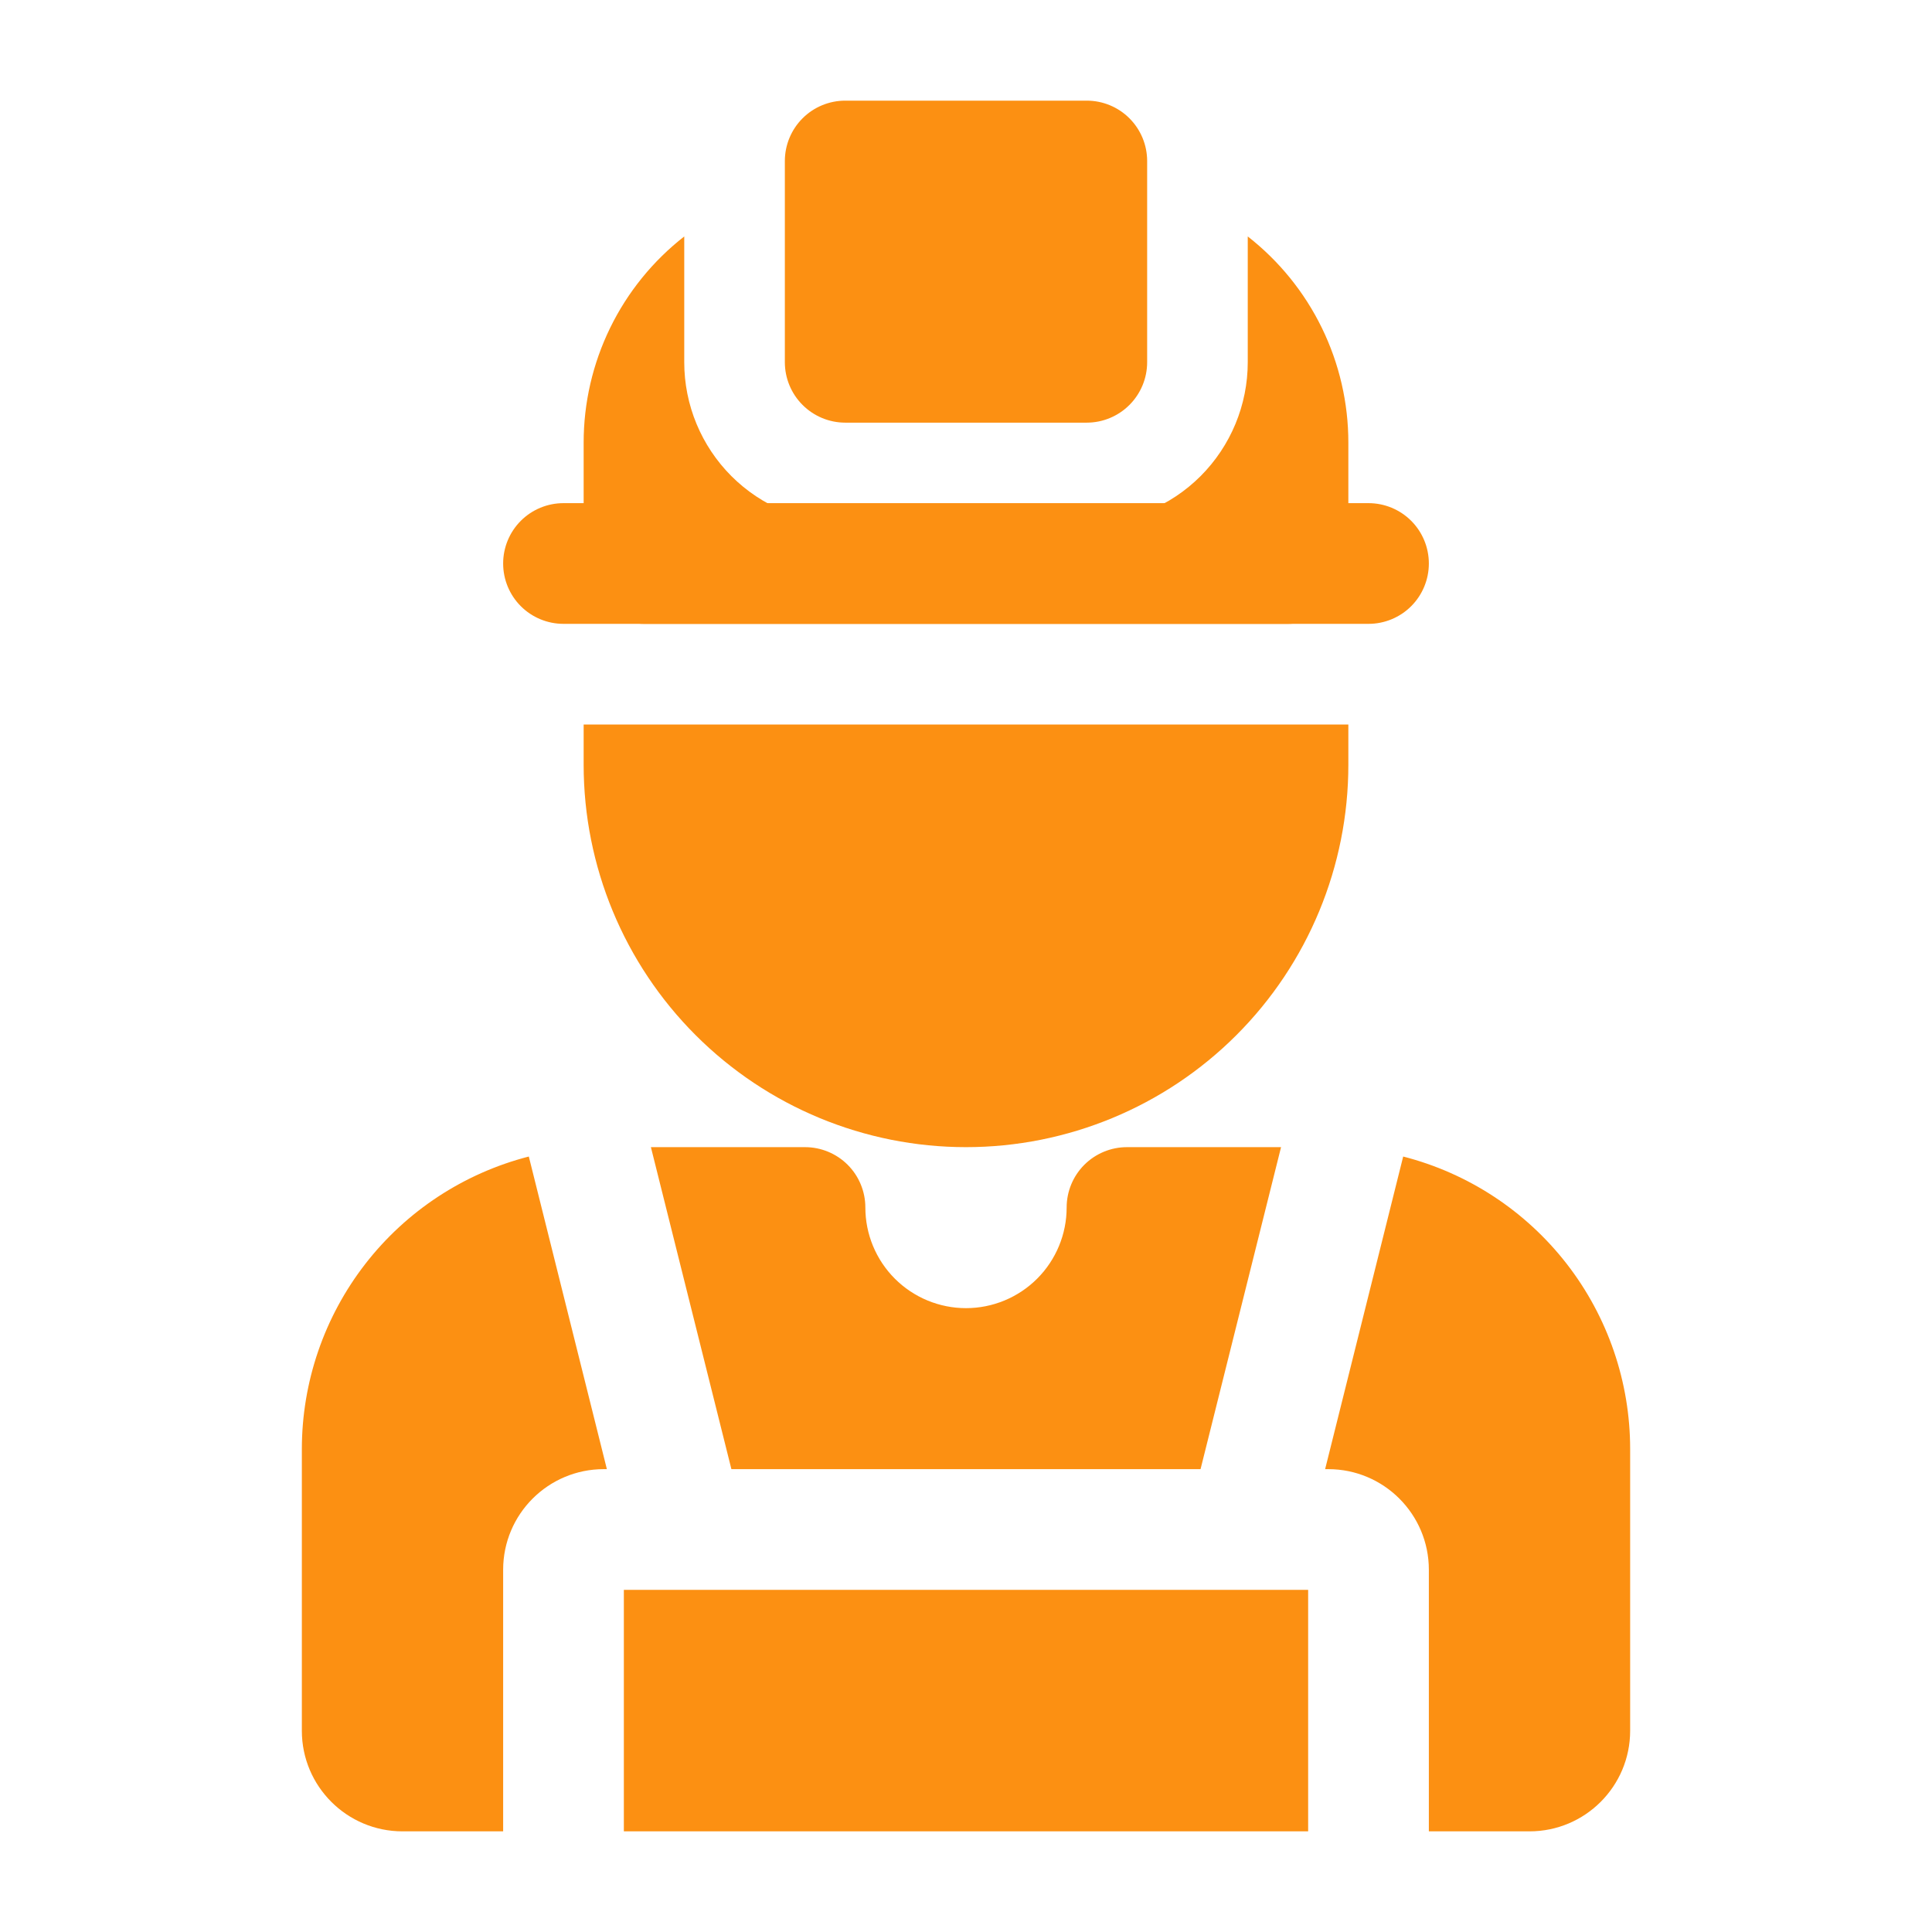
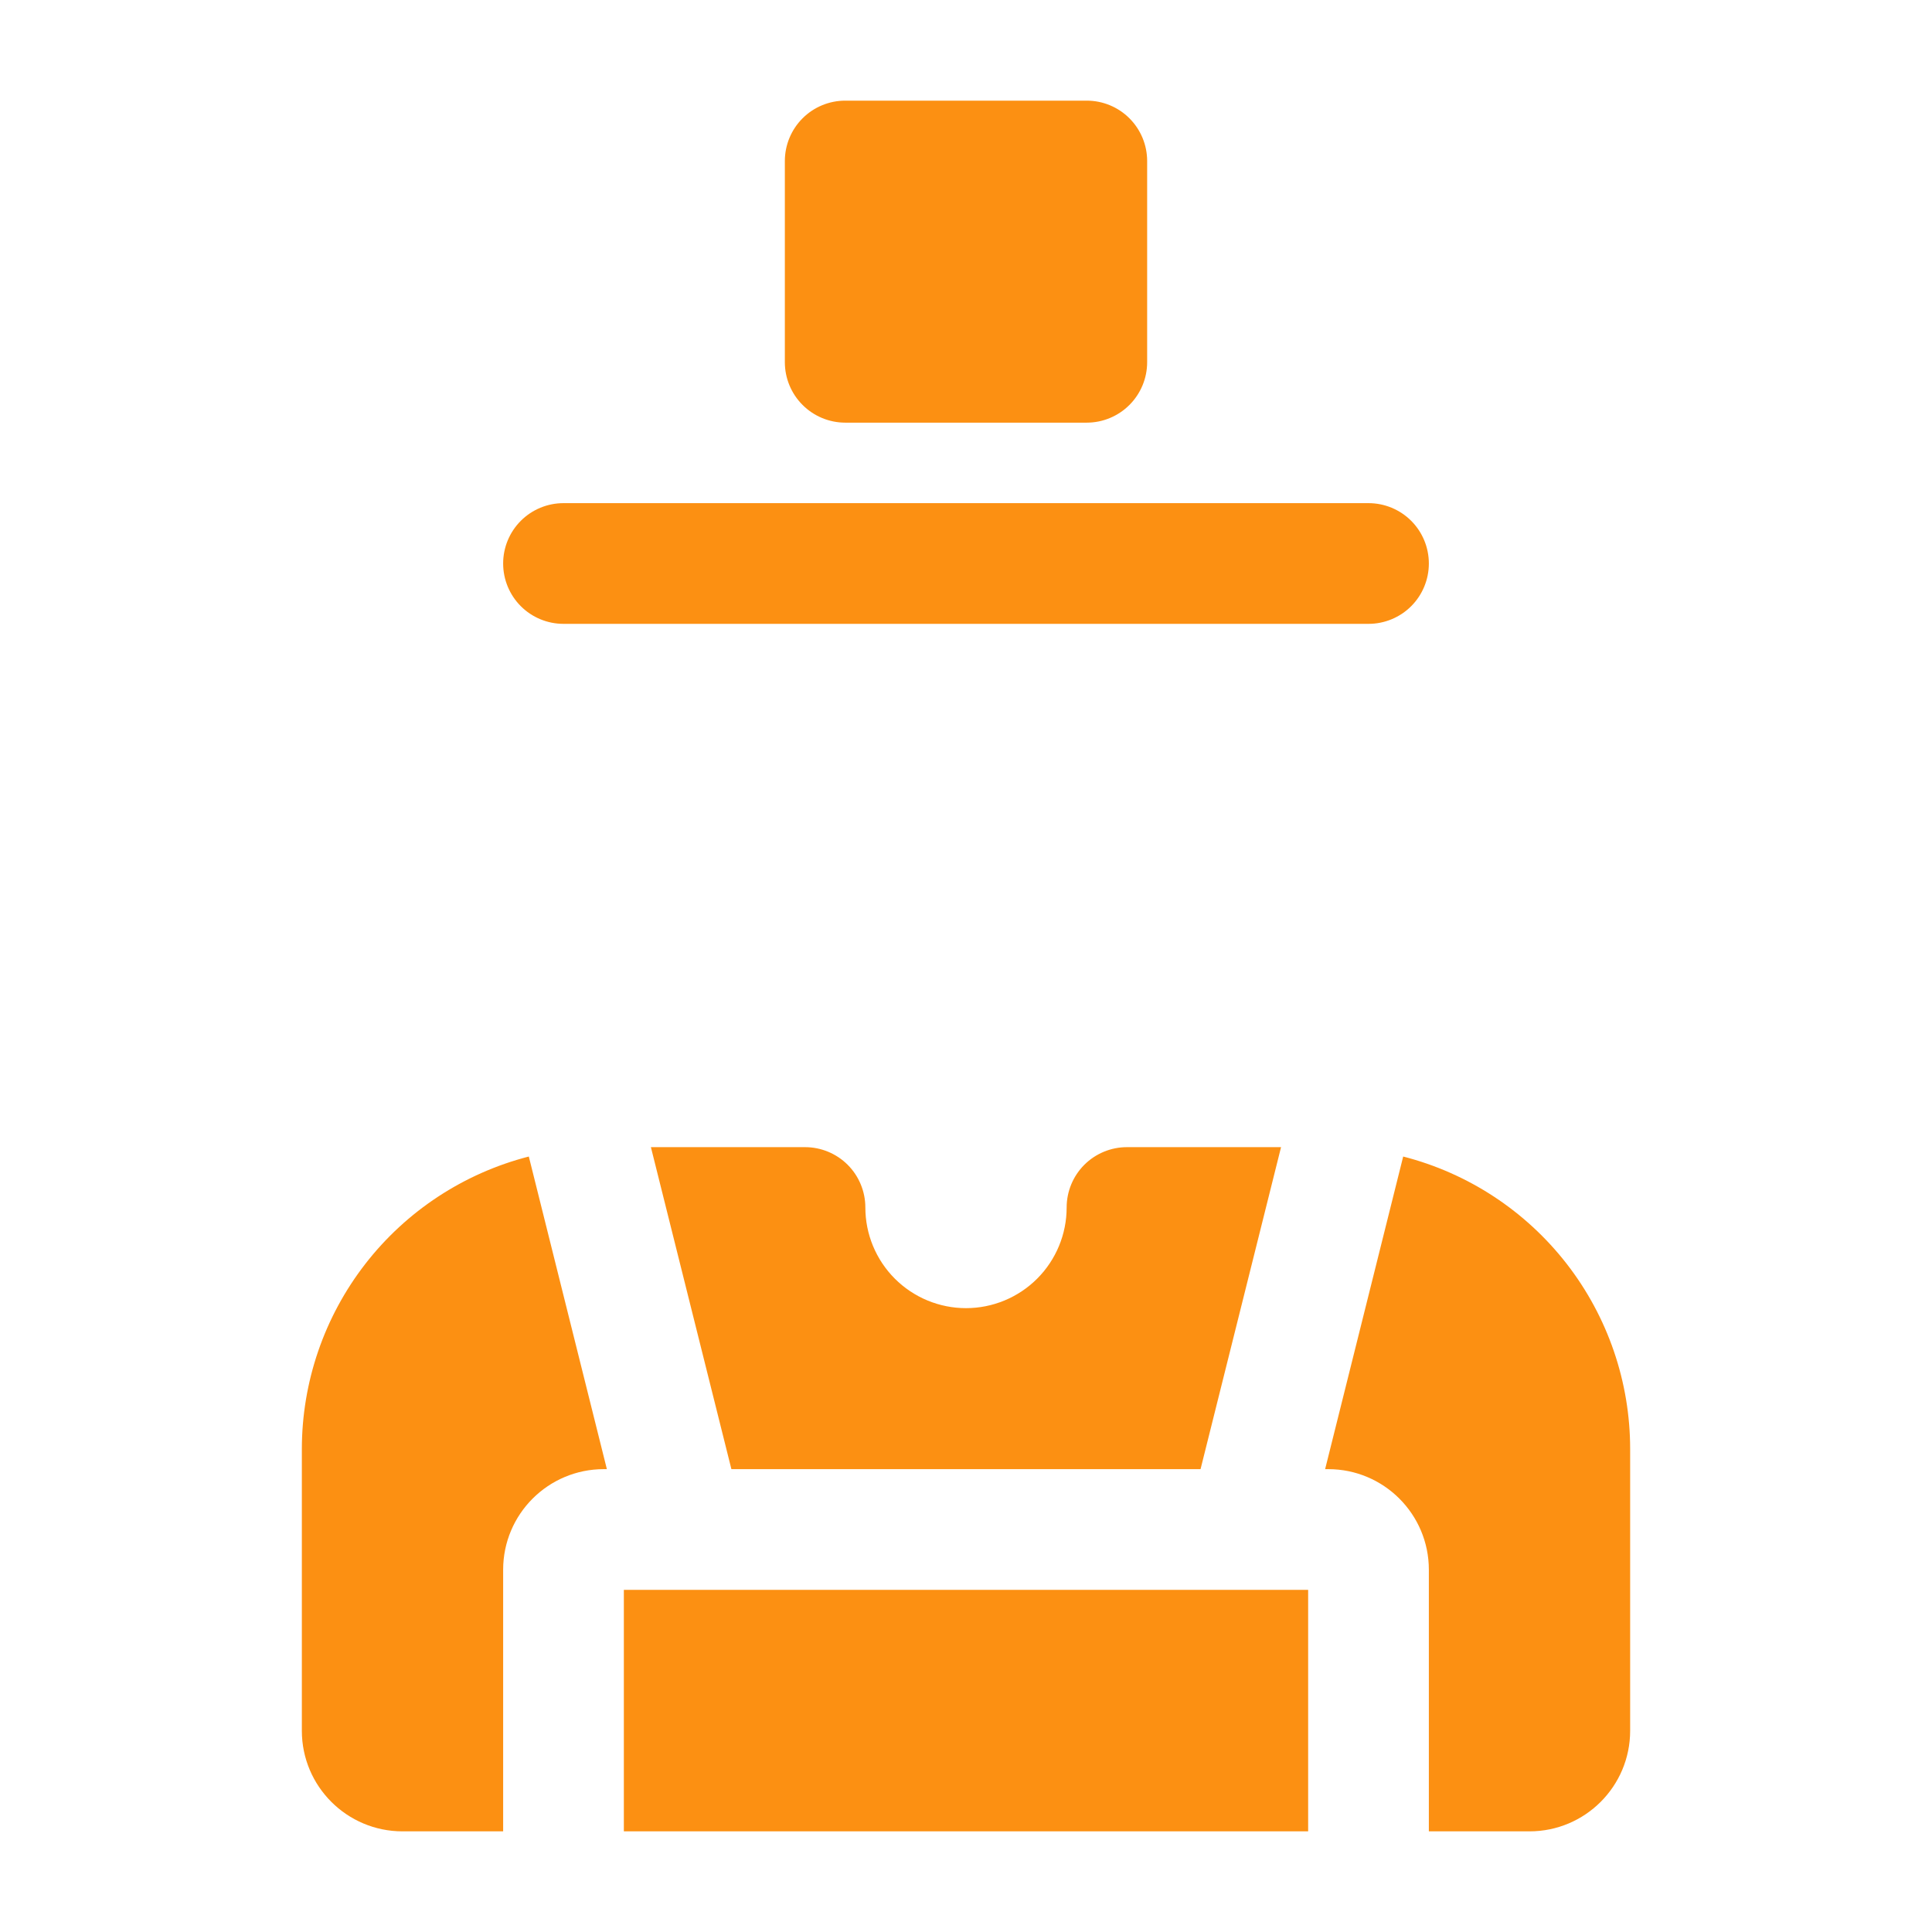
<svg xmlns="http://www.w3.org/2000/svg" width="42" height="42" viewBox="0 0 42 42" fill="none">
  <path fill-rule="evenodd" clip-rule="evenodd" d="M10.938 39.812H8.75C7.543 39.812 6.562 38.833 6.562 37.625V31.5C6.563 30.043 7.048 28.628 7.941 27.477C8.834 26.326 10.085 25.505 11.496 25.142L13.193 31.938H13.125C11.918 31.938 10.938 32.917 10.938 34.125V39.812ZM14.15 24.938H17.5C17.848 24.938 18.182 25.076 18.428 25.322C18.674 25.568 18.812 25.902 18.812 26.25C18.812 26.83 19.043 27.387 19.453 27.797C19.863 28.207 20.42 28.438 21 28.438C21.58 28.438 22.137 28.207 22.547 27.797C22.957 27.387 23.188 26.83 23.188 26.25C23.188 25.902 23.326 25.568 23.572 25.322C23.818 25.076 24.152 24.938 24.5 24.938H27.849L26.099 31.938H15.9L14.15 24.938ZM30.504 25.142C31.916 25.504 33.166 26.325 34.06 27.476C34.953 28.627 35.438 30.043 35.438 31.5V37.625C35.438 38.833 34.458 39.812 33.25 39.812H31.062V34.125C31.062 32.917 30.082 31.938 28.875 31.938H28.807L30.504 25.142ZM28.438 39.812H13.562V34.562H28.438V39.812ZM17.062 7.875V3.5C17.062 3.152 17.201 2.818 17.447 2.572C17.693 2.326 18.027 2.188 18.375 2.188H23.625C23.973 2.188 24.307 2.326 24.553 2.572C24.799 2.818 24.938 3.152 24.938 3.5V7.875C24.938 8.223 24.799 8.557 24.553 8.803C24.307 9.049 23.973 9.188 23.625 9.188H18.375C18.027 9.188 17.693 9.049 17.447 8.803C17.201 8.557 17.062 8.223 17.062 7.875ZM29.75 10.938C30.098 10.938 30.432 11.076 30.678 11.322C30.924 11.568 31.062 11.902 31.062 12.25C31.062 12.598 30.924 12.932 30.678 13.178C30.432 13.424 30.098 13.562 29.75 13.562H12.25C11.902 13.562 11.568 13.424 11.322 13.178C11.076 12.932 10.938 12.598 10.938 12.25C10.938 11.902 11.076 11.568 11.322 11.322C11.568 11.076 11.902 10.938 12.25 10.938H29.75Z" fill="#FC9012" />
-   <path fill-rule="evenodd" clip-rule="evenodd" d="M29.312 15.75V16.625C29.312 18.83 28.437 20.944 26.878 22.503C25.319 24.062 23.205 24.938 21 24.938C18.795 24.938 16.681 24.062 15.122 22.503C13.563 20.944 12.688 18.83 12.688 16.625V15.75H29.312ZM27.125 5.14C27.806 5.672 28.357 6.351 28.736 7.128C29.115 7.905 29.312 8.757 29.312 9.621V12.25C29.312 12.598 29.174 12.932 28.928 13.178C28.682 13.424 28.348 13.562 28 13.562H14C13.652 13.562 13.318 13.424 13.072 13.178C12.826 12.932 12.688 12.598 12.688 12.25V9.621C12.688 8.757 12.885 7.905 13.264 7.128C13.643 6.351 14.194 5.672 14.875 5.14V7.875C14.875 8.803 15.244 9.693 15.9 10.35C16.556 11.006 17.447 11.375 18.375 11.375H23.625C24.553 11.375 25.444 11.006 26.1 10.35C26.756 9.693 27.125 8.803 27.125 7.875V5.14Z" fill="#FC9012" />
</svg>